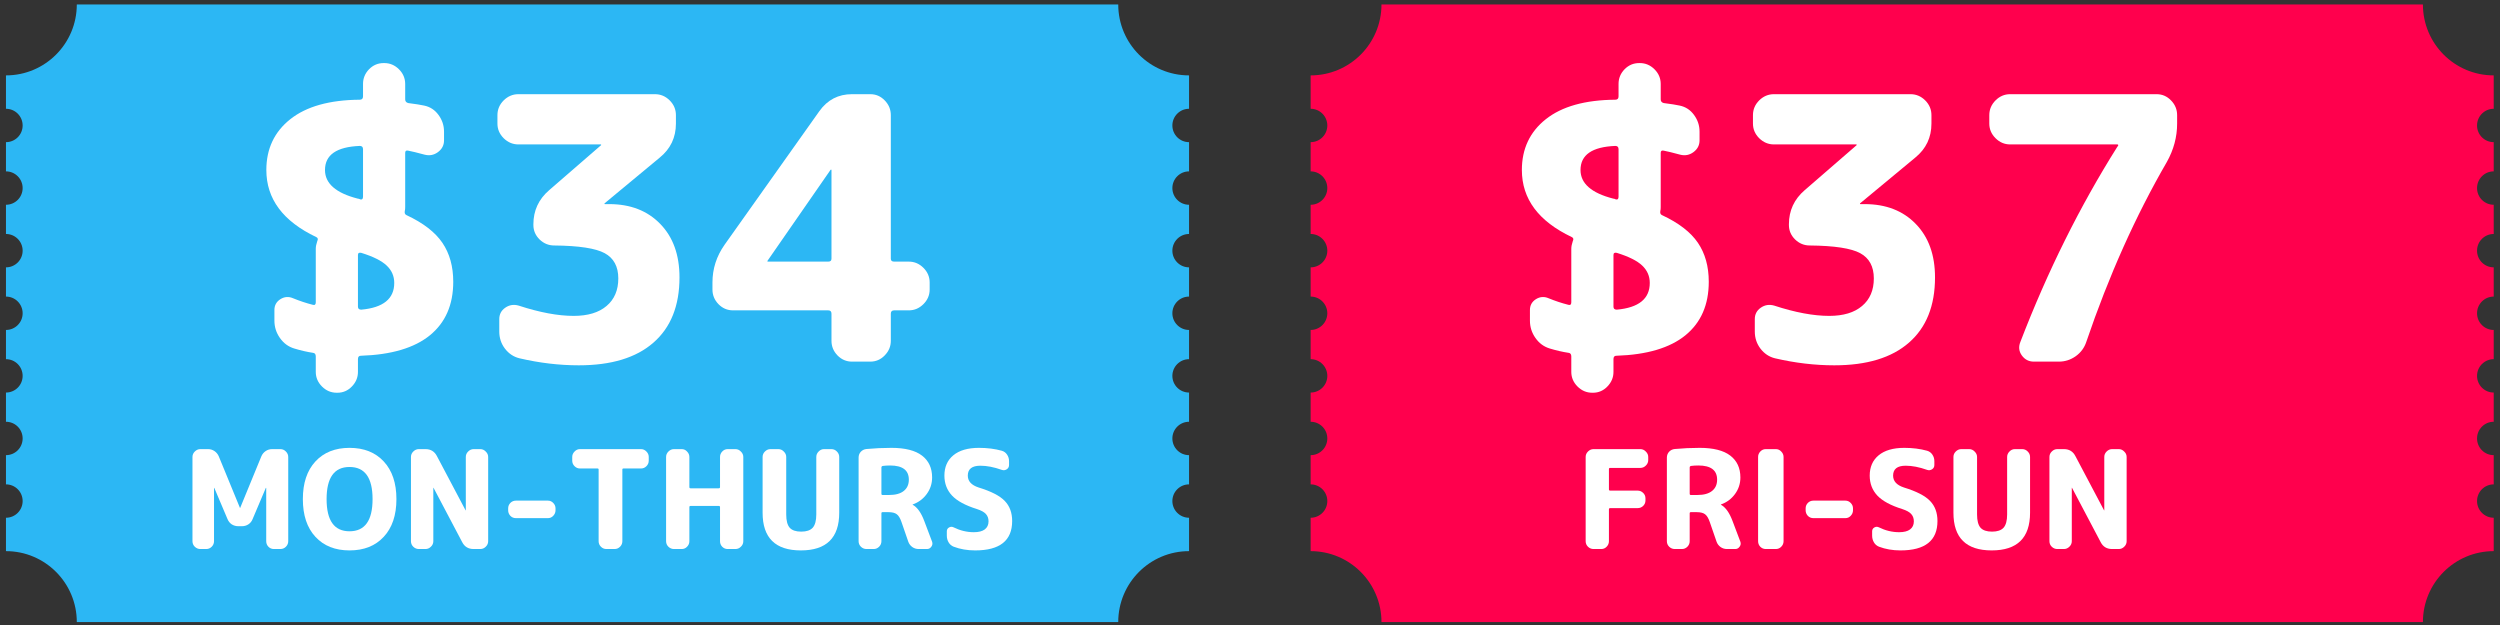
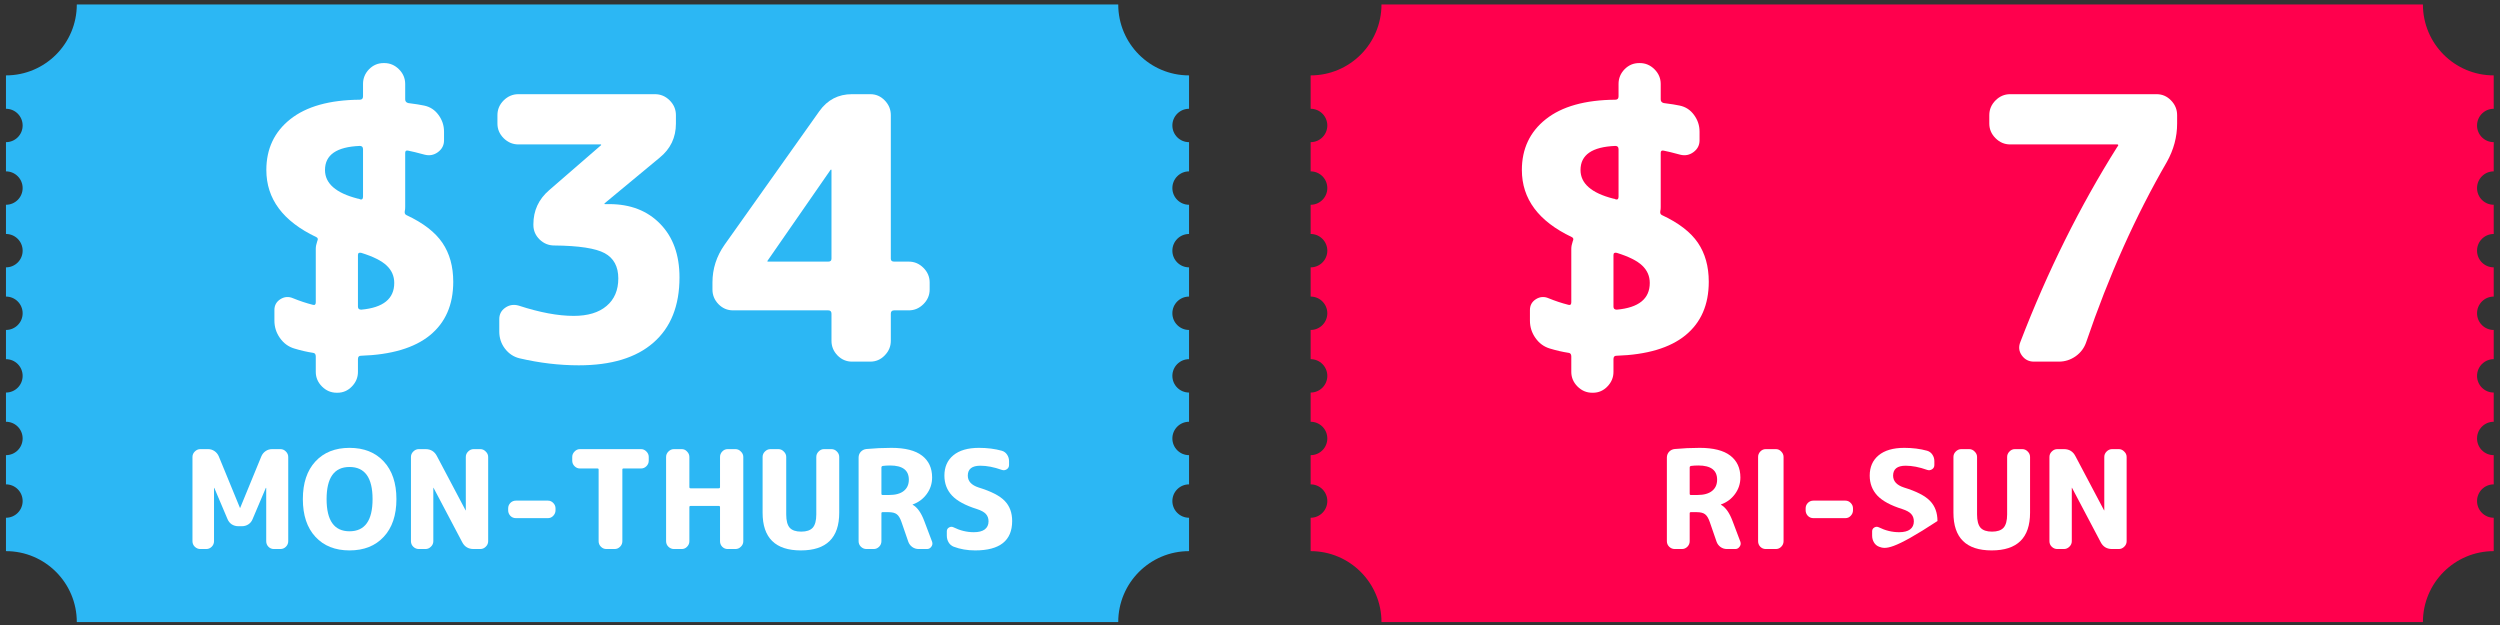
<svg xmlns="http://www.w3.org/2000/svg" width="452" zoomAndPan="magnify" viewBox="0 0 339 84.75" height="113" preserveAspectRatio="xMidYMid meet" version="1.0">
  <rect x="0" y="0" width="339" height="84.75" fill="#333333" stroke="none" />
  <defs>
    <g />
    <clipPath id="79578082a0">
      <path d="M 0.645 0.602 L 161.422 0.602 L 161.422 84.355 L 0.645 84.355 Z M 0.645 0.602 " clip-rule="nonzero" />
    </clipPath>
    <clipPath id="b0f2e22221">
      <path d="M 177.559 0.602 L 338.332 0.602 L 338.332 84.355 L 177.559 84.355 Z M 177.559 0.602 " clip-rule="nonzero" />
    </clipPath>
  </defs>
  <g clip-path="url(#79578082a0)">
    <path fill="#2cb7f4" d="M 158.973 67.941 C 158.973 66.691 159.988 65.68 161.234 65.68 L 161.234 61.719 C 159.988 61.719 158.973 60.707 158.973 59.453 C 158.973 58.203 159.988 57.191 161.234 57.191 L 161.234 53.23 C 159.988 53.23 158.973 52.219 158.973 50.969 C 158.973 49.719 159.988 48.703 161.234 48.703 L 161.234 44.742 C 159.988 44.742 158.973 43.73 158.973 42.48 C 158.973 41.23 159.988 40.215 161.234 40.215 L 161.234 36.254 C 159.988 36.254 158.973 35.242 158.973 33.992 C 158.973 32.742 159.988 31.727 161.234 31.727 L 161.234 27.766 C 159.988 27.766 158.973 26.754 158.973 25.504 C 158.973 24.254 159.988 23.238 161.234 23.238 L 161.234 19.277 C 159.988 19.277 158.973 18.266 158.973 17.016 C 158.973 15.766 159.988 14.75 161.234 14.75 L 161.234 10.223 C 155.93 10.223 151.633 5.918 151.633 0.605 L 10.414 0.605 C 10.414 5.918 6.113 10.223 0.809 10.223 L 0.809 14.75 C 2.059 14.75 3.07 15.766 3.07 17.016 C 3.07 18.266 2.059 19.277 0.809 19.277 L 0.809 23.238 C 2.059 23.238 3.07 24.254 3.07 25.504 C 3.07 26.754 2.059 27.766 0.809 27.766 L 0.809 31.727 C 2.059 31.727 3.07 32.742 3.07 33.992 C 3.07 35.242 2.059 36.254 0.809 36.254 L 0.809 40.215 C 2.059 40.215 3.07 41.23 3.07 42.48 C 3.07 43.73 2.059 44.742 0.809 44.742 L 0.809 48.703 C 2.059 48.703 3.07 49.719 3.07 50.969 C 3.07 52.219 2.059 53.23 0.809 53.23 L 0.809 57.191 C 2.059 57.191 3.07 58.203 3.07 59.453 C 3.07 60.707 2.059 61.719 0.809 61.719 L 0.809 65.68 C 2.059 65.68 3.07 66.691 3.07 67.941 C 3.07 69.191 2.059 70.207 0.809 70.207 L 0.809 74.734 C 6.113 74.734 10.414 79.043 10.414 84.352 L 151.633 84.352 C 151.633 79.043 155.93 74.734 161.234 74.734 L 161.234 70.207 C 159.988 70.207 158.973 69.191 158.973 67.941 " fill-opacity="1" fill-rule="nonzero" />
  </g>
  <g fill="#ffffff" fill-opacity="1">
    <g transform="translate(33.835, 49.037)">
      <g>
        <path d="M 14.953 -29.25 C 11.805 -29.125 10.234 -28.035 10.234 -25.984 C 10.234 -24.16 11.707 -22.867 14.656 -22.109 C 14.688 -22.109 14.742 -22.098 14.828 -22.078 C 14.91 -22.055 14.969 -22.031 15 -22 C 15.258 -21.938 15.391 -22.055 15.391 -22.359 L 15.391 -28.812 C 15.391 -29.102 15.242 -29.25 14.953 -29.25 Z M 15.156 -7.047 C 18.133 -7.316 19.625 -8.523 19.625 -10.672 C 19.625 -11.598 19.281 -12.383 18.594 -13.031 C 17.914 -13.676 16.77 -14.25 15.156 -14.75 C 14.852 -14.82 14.703 -14.723 14.703 -14.453 L 14.703 -7.453 C 14.703 -7.18 14.852 -7.047 15.156 -7.047 Z M 9.047 -16.891 C 4.535 -19.035 2.281 -22.066 2.281 -25.984 C 2.281 -28.859 3.363 -31.156 5.531 -32.875 C 7.707 -34.602 10.848 -35.484 14.953 -35.516 C 15.242 -35.516 15.391 -35.664 15.391 -35.969 L 15.391 -37.656 C 15.391 -38.414 15.66 -39.078 16.203 -39.641 C 16.754 -40.203 17.414 -40.484 18.188 -40.484 L 18.281 -40.484 C 19.039 -40.484 19.703 -40.203 20.266 -39.641 C 20.828 -39.078 21.109 -38.414 21.109 -37.656 L 21.109 -35.562 C 21.109 -35.301 21.242 -35.133 21.516 -35.062 C 22.504 -34.938 23.227 -34.82 23.688 -34.719 C 24.488 -34.551 25.133 -34.129 25.625 -33.453 C 26.125 -32.773 26.375 -32.02 26.375 -31.188 L 26.375 -30 C 26.375 -29.344 26.098 -28.812 25.547 -28.406 C 25.004 -28.008 24.406 -27.895 23.75 -28.062 C 22.75 -28.332 22.004 -28.516 21.516 -28.609 C 21.242 -28.672 21.109 -28.57 21.109 -28.312 L 21.109 -20.969 C 21.109 -20.727 21.094 -20.562 21.062 -20.469 C 21 -20.164 21.066 -19.969 21.266 -19.875 C 23.547 -18.812 25.176 -17.555 26.156 -16.109 C 27.133 -14.672 27.625 -12.91 27.625 -10.828 C 27.625 -7.711 26.57 -5.297 24.469 -3.578 C 22.363 -1.859 19.238 -0.93 15.094 -0.797 C 14.832 -0.797 14.703 -0.645 14.703 -0.344 L 14.703 1.391 C 14.703 2.148 14.426 2.812 13.875 3.375 C 13.332 3.938 12.68 4.219 11.922 4.219 L 11.828 4.219 C 11.055 4.219 10.391 3.938 9.828 3.375 C 9.266 2.812 8.984 2.148 8.984 1.391 L 8.984 -0.703 C 8.984 -0.992 8.867 -1.156 8.641 -1.188 C 7.773 -1.32 6.914 -1.52 6.062 -1.781 C 5.27 -2.02 4.625 -2.492 4.125 -3.203 C 3.625 -3.91 3.375 -4.695 3.375 -5.562 L 3.375 -7 C 3.375 -7.633 3.645 -8.125 4.188 -8.469 C 4.738 -8.812 5.312 -8.852 5.906 -8.594 C 6.801 -8.227 7.695 -7.93 8.594 -7.703 C 8.852 -7.629 8.984 -7.742 8.984 -8.047 L 8.984 -15.297 C 8.984 -15.598 9.051 -15.945 9.188 -16.344 C 9.32 -16.602 9.273 -16.785 9.047 -16.891 Z M 9.047 -16.891 " />
      </g>
    </g>
  </g>
  <g fill="#ffffff" fill-opacity="1">
    <g transform="translate(63.733, 49.037)">
      <g>
        <path d="M 6.562 -29.453 C 5.801 -29.453 5.133 -29.734 4.562 -30.297 C 4 -30.859 3.719 -31.52 3.719 -32.281 L 3.719 -33.422 C 3.719 -34.191 4 -34.859 4.562 -35.422 C 5.133 -35.984 5.801 -36.266 6.562 -36.266 L 25.078 -36.266 C 25.848 -36.266 26.516 -35.984 27.078 -35.422 C 27.641 -34.859 27.922 -34.191 27.922 -33.422 L 27.922 -32.281 C 27.922 -30.395 27.191 -28.859 25.734 -27.672 L 18.234 -21.453 L 18.234 -21.406 C 18.234 -21.375 18.25 -21.359 18.281 -21.359 L 18.875 -21.359 C 21.758 -21.359 24.066 -20.461 25.797 -18.672 C 27.535 -16.891 28.406 -14.473 28.406 -11.422 C 28.406 -7.578 27.227 -4.629 24.875 -2.578 C 22.531 -0.523 19.156 0.5 14.75 0.5 C 12.102 0.5 9.422 0.18 6.703 -0.453 C 5.91 -0.648 5.254 -1.086 4.734 -1.766 C 4.223 -2.441 3.969 -3.211 3.969 -4.078 L 3.969 -5.766 C 3.969 -6.422 4.238 -6.938 4.781 -7.312 C 5.332 -7.695 5.941 -7.789 6.609 -7.594 C 9.453 -6.664 11.938 -6.203 14.062 -6.203 C 15.977 -6.203 17.461 -6.648 18.516 -7.547 C 19.578 -8.441 20.109 -9.688 20.109 -11.281 C 20.109 -12.895 19.492 -14.035 18.266 -14.703 C 17.047 -15.367 14.766 -15.719 11.422 -15.75 C 10.66 -15.75 10 -16.02 9.438 -16.562 C 8.875 -17.113 8.594 -17.77 8.594 -18.531 L 8.594 -18.625 C 8.594 -20.477 9.305 -22.02 10.734 -23.25 L 17.781 -29.359 L 17.781 -29.406 C 17.781 -29.438 17.766 -29.453 17.734 -29.453 Z M 6.562 -29.453 " />
      </g>
    </g>
  </g>
  <g fill="#ffffff" fill-opacity="1">
    <g transform="translate(96.015, 49.037)">
      <g>
        <path d="M 8.047 -13.656 L 8.047 -13.609 C 8.047 -13.578 8.062 -13.562 8.094 -13.562 L 16.297 -13.562 C 16.586 -13.562 16.734 -13.691 16.734 -13.953 L 16.734 -25.984 C 16.734 -26.016 16.719 -26.031 16.688 -26.031 C 16.625 -26.031 16.594 -26.016 16.594 -25.984 Z M 3.375 -6.953 C 2.613 -6.953 1.957 -7.234 1.406 -7.797 C 0.863 -8.359 0.594 -9.02 0.594 -9.781 L 0.594 -10.734 C 0.594 -12.586 1.141 -14.289 2.234 -15.844 L 15.094 -33.969 C 16.188 -35.5 17.66 -36.266 19.516 -36.266 L 22 -36.266 C 22.758 -36.266 23.41 -35.984 23.953 -35.422 C 24.504 -34.859 24.781 -34.191 24.781 -33.422 L 24.781 -13.953 C 24.781 -13.691 24.93 -13.562 25.234 -13.562 L 27.219 -13.562 C 27.977 -13.562 28.641 -13.281 29.203 -12.719 C 29.766 -12.156 30.047 -11.492 30.047 -10.734 L 30.047 -9.781 C 30.047 -9.02 29.766 -8.359 29.203 -7.797 C 28.641 -7.234 27.977 -6.953 27.219 -6.953 L 25.234 -6.953 C 24.93 -6.953 24.781 -6.801 24.781 -6.5 L 24.781 -2.828 C 24.781 -2.066 24.504 -1.406 23.953 -0.844 C 23.41 -0.281 22.758 0 22 0 L 19.516 0 C 18.754 0 18.098 -0.281 17.547 -0.844 C 17.004 -1.406 16.734 -2.066 16.734 -2.828 L 16.734 -6.5 C 16.734 -6.801 16.586 -6.953 16.297 -6.953 Z M 3.375 -6.953 " />
      </g>
    </g>
  </g>
  <g clip-path="url(#b0f2e22221)">
    <path fill="#ff004d" d="M 335.887 67.941 C 335.887 66.691 336.898 65.68 338.148 65.68 L 338.148 61.719 C 336.898 61.719 335.887 60.707 335.887 59.453 C 335.887 58.203 336.898 57.191 338.148 57.191 L 338.148 53.23 C 336.898 53.23 335.887 52.219 335.887 50.969 C 335.887 49.719 336.898 48.703 338.148 48.703 L 338.148 44.742 C 336.898 44.742 335.887 43.73 335.887 42.48 C 335.887 41.23 336.898 40.215 338.148 40.215 L 338.148 36.254 C 336.898 36.254 335.887 35.242 335.887 33.992 C 335.887 32.742 336.898 31.727 338.148 31.727 L 338.148 27.766 C 336.898 27.766 335.887 26.754 335.887 25.504 C 335.887 24.254 336.898 23.238 338.148 23.238 L 338.148 19.277 C 336.898 19.277 335.887 18.266 335.887 17.016 C 335.887 15.766 336.898 14.75 338.148 14.75 L 338.148 10.223 C 332.844 10.223 328.547 5.918 328.547 0.605 L 187.328 0.605 C 187.328 5.918 183.027 10.223 177.723 10.223 L 177.723 14.75 C 178.973 14.75 179.984 15.766 179.984 17.016 C 179.984 18.266 178.973 19.277 177.723 19.277 L 177.723 23.238 C 178.973 23.238 179.984 24.254 179.984 25.504 C 179.984 26.754 178.973 27.766 177.723 27.766 L 177.723 31.727 C 178.973 31.727 179.984 32.742 179.984 33.992 C 179.984 35.242 178.973 36.254 177.723 36.254 L 177.723 40.215 C 178.973 40.215 179.984 41.23 179.984 42.48 C 179.984 43.73 178.973 44.742 177.723 44.742 L 177.723 48.703 C 178.973 48.703 179.984 49.719 179.984 50.969 C 179.984 52.219 178.973 53.23 177.723 53.23 L 177.723 57.191 C 178.973 57.191 179.984 58.203 179.984 59.453 C 179.984 60.707 178.973 61.719 177.723 61.719 L 177.723 65.68 C 178.973 65.68 179.984 66.691 179.984 67.941 C 179.984 69.191 178.973 70.207 177.723 70.207 L 177.723 74.734 C 183.027 74.734 187.328 79.043 187.328 84.352 L 328.547 84.352 C 328.547 79.043 332.844 74.734 338.148 74.734 L 338.148 70.207 C 336.898 70.207 335.887 69.191 335.887 67.941 " fill-opacity="1" fill-rule="nonzero" />
  </g>
  <g fill="#ffffff" fill-opacity="1">
    <g transform="translate(204.084, 49.037)">
      <g>
        <path d="M 14.953 -29.25 C 11.805 -29.125 10.234 -28.035 10.234 -25.984 C 10.234 -24.16 11.707 -22.867 14.656 -22.109 C 14.688 -22.109 14.742 -22.098 14.828 -22.078 C 14.91 -22.055 14.969 -22.031 15 -22 C 15.258 -21.938 15.391 -22.055 15.391 -22.359 L 15.391 -28.812 C 15.391 -29.102 15.242 -29.25 14.953 -29.25 Z M 15.156 -7.047 C 18.133 -7.316 19.625 -8.523 19.625 -10.672 C 19.625 -11.598 19.281 -12.383 18.594 -13.031 C 17.914 -13.676 16.77 -14.25 15.156 -14.75 C 14.852 -14.82 14.703 -14.723 14.703 -14.453 L 14.703 -7.453 C 14.703 -7.18 14.852 -7.047 15.156 -7.047 Z M 9.047 -16.891 C 4.535 -19.035 2.281 -22.066 2.281 -25.984 C 2.281 -28.859 3.363 -31.156 5.531 -32.875 C 7.707 -34.602 10.848 -35.484 14.953 -35.516 C 15.242 -35.516 15.391 -35.664 15.391 -35.969 L 15.391 -37.656 C 15.391 -38.414 15.66 -39.078 16.203 -39.641 C 16.754 -40.203 17.414 -40.484 18.188 -40.484 L 18.281 -40.484 C 19.039 -40.484 19.703 -40.203 20.266 -39.641 C 20.828 -39.078 21.109 -38.414 21.109 -37.656 L 21.109 -35.562 C 21.109 -35.301 21.242 -35.133 21.516 -35.062 C 22.504 -34.938 23.227 -34.82 23.688 -34.719 C 24.488 -34.551 25.133 -34.129 25.625 -33.453 C 26.125 -32.773 26.375 -32.02 26.375 -31.188 L 26.375 -30 C 26.375 -29.344 26.098 -28.812 25.547 -28.406 C 25.004 -28.008 24.406 -27.895 23.75 -28.062 C 22.75 -28.332 22.004 -28.516 21.516 -28.609 C 21.242 -28.672 21.109 -28.57 21.109 -28.312 L 21.109 -20.969 C 21.109 -20.727 21.094 -20.562 21.062 -20.469 C 21 -20.164 21.066 -19.969 21.266 -19.875 C 23.547 -18.812 25.176 -17.555 26.156 -16.109 C 27.133 -14.672 27.625 -12.91 27.625 -10.828 C 27.625 -7.711 26.57 -5.297 24.469 -3.578 C 22.363 -1.859 19.238 -0.93 15.094 -0.797 C 14.832 -0.797 14.703 -0.645 14.703 -0.344 L 14.703 1.391 C 14.703 2.148 14.426 2.812 13.875 3.375 C 13.332 3.938 12.68 4.219 11.922 4.219 L 11.828 4.219 C 11.055 4.219 10.391 3.938 9.828 3.375 C 9.266 2.812 8.984 2.148 8.984 1.391 L 8.984 -0.703 C 8.984 -0.992 8.867 -1.156 8.641 -1.188 C 7.773 -1.32 6.914 -1.52 6.062 -1.781 C 5.27 -2.02 4.625 -2.492 4.125 -3.203 C 3.625 -3.91 3.375 -4.695 3.375 -5.562 L 3.375 -7 C 3.375 -7.633 3.645 -8.125 4.188 -8.469 C 4.738 -8.812 5.312 -8.852 5.906 -8.594 C 6.801 -8.227 7.695 -7.93 8.594 -7.703 C 8.852 -7.629 8.984 -7.742 8.984 -8.047 L 8.984 -15.297 C 8.984 -15.598 9.051 -15.945 9.188 -16.344 C 9.32 -16.602 9.273 -16.785 9.047 -16.891 Z M 9.047 -16.891 " />
      </g>
    </g>
  </g>
  <g fill="#ffffff" fill-opacity="1">
    <g transform="translate(233.982, 49.037)">
      <g>
-         <path d="M 6.562 -29.453 C 5.801 -29.453 5.133 -29.734 4.562 -30.297 C 4 -30.859 3.719 -31.52 3.719 -32.281 L 3.719 -33.422 C 3.719 -34.191 4 -34.859 4.562 -35.422 C 5.133 -35.984 5.801 -36.266 6.562 -36.266 L 25.078 -36.266 C 25.848 -36.266 26.516 -35.984 27.078 -35.422 C 27.641 -34.859 27.922 -34.191 27.922 -33.422 L 27.922 -32.281 C 27.922 -30.395 27.191 -28.859 25.734 -27.672 L 18.234 -21.453 L 18.234 -21.406 C 18.234 -21.375 18.25 -21.359 18.281 -21.359 L 18.875 -21.359 C 21.758 -21.359 24.066 -20.461 25.797 -18.672 C 27.535 -16.891 28.406 -14.473 28.406 -11.422 C 28.406 -7.578 27.227 -4.629 24.875 -2.578 C 22.531 -0.523 19.156 0.5 14.75 0.5 C 12.102 0.5 9.422 0.18 6.703 -0.453 C 5.91 -0.648 5.254 -1.086 4.734 -1.766 C 4.223 -2.441 3.969 -3.211 3.969 -4.078 L 3.969 -5.766 C 3.969 -6.422 4.238 -6.938 4.781 -7.312 C 5.332 -7.695 5.941 -7.789 6.609 -7.594 C 9.453 -6.664 11.938 -6.203 14.062 -6.203 C 15.977 -6.203 17.461 -6.648 18.516 -7.547 C 19.578 -8.441 20.109 -9.688 20.109 -11.281 C 20.109 -12.895 19.492 -14.035 18.266 -14.703 C 17.047 -15.367 14.766 -15.719 11.422 -15.75 C 10.66 -15.75 10 -16.02 9.438 -16.562 C 8.875 -17.113 8.594 -17.77 8.594 -18.531 L 8.594 -18.625 C 8.594 -20.477 9.305 -22.02 10.734 -23.25 L 17.781 -29.359 L 17.781 -29.406 C 17.781 -29.438 17.766 -29.453 17.734 -29.453 Z M 6.562 -29.453 " />
-       </g>
+         </g>
    </g>
  </g>
  <g fill="#ffffff" fill-opacity="1">
    <g transform="translate(266.265, 49.037)">
      <g>
        <path d="M 6.312 -29.453 C 5.551 -29.453 4.891 -29.734 4.328 -30.297 C 3.766 -30.859 3.484 -31.52 3.484 -32.281 L 3.484 -33.422 C 3.484 -34.191 3.766 -34.859 4.328 -35.422 C 4.891 -35.984 5.551 -36.266 6.312 -36.266 L 26.172 -36.266 C 26.93 -36.266 27.582 -35.984 28.125 -35.422 C 28.676 -34.859 28.953 -34.191 28.953 -33.422 L 28.953 -32.281 C 28.953 -30.469 28.488 -28.734 27.562 -27.078 C 23.32 -19.754 19.68 -11.625 16.641 -2.688 C 16.379 -1.883 15.898 -1.234 15.203 -0.734 C 14.504 -0.242 13.742 0 12.922 0 L 9.531 0 C 8.844 0 8.297 -0.281 7.891 -0.844 C 7.492 -1.406 7.43 -2.02 7.703 -2.688 C 11.379 -12.25 15.766 -21.07 20.859 -29.156 C 20.93 -29.219 20.969 -29.281 20.969 -29.344 C 20.969 -29.414 20.93 -29.453 20.859 -29.453 Z M 6.312 -29.453 " />
      </g>
    </g>
  </g>
  <g fill="#ffffff" fill-opacity="1">
    <g transform="translate(213.609, 74.448)">
      <g>
-         <path d="M 2.469 0 C 2.188 0 1.938 -0.102 1.719 -0.312 C 1.508 -0.52 1.406 -0.77 1.406 -1.062 L 1.406 -12.484 C 1.406 -12.766 1.508 -13.008 1.719 -13.219 C 1.938 -13.438 2.188 -13.547 2.469 -13.547 L 8.828 -13.547 C 9.109 -13.547 9.352 -13.438 9.562 -13.219 C 9.781 -13.008 9.891 -12.766 9.891 -12.484 L 9.891 -12.062 C 9.891 -11.77 9.781 -11.52 9.562 -11.312 C 9.352 -11.102 9.109 -11 8.828 -11 L 4.734 -11 C 4.617 -11 4.562 -10.945 4.562 -10.844 L 4.562 -8.094 C 4.562 -7.977 4.617 -7.922 4.734 -7.922 L 8.453 -7.922 C 8.742 -7.922 8.992 -7.816 9.203 -7.609 C 9.41 -7.41 9.516 -7.164 9.516 -6.875 L 9.516 -6.578 C 9.516 -6.297 9.41 -6.051 9.203 -5.844 C 8.992 -5.645 8.742 -5.547 8.453 -5.547 L 4.734 -5.547 C 4.617 -5.547 4.562 -5.488 4.562 -5.375 L 4.562 -1.062 C 4.562 -0.77 4.457 -0.52 4.25 -0.312 C 4.051 -0.102 3.812 0 3.531 0 Z M 2.469 0 " />
-       </g>
+         </g>
    </g>
  </g>
  <g fill="#ffffff" fill-opacity="1">
    <g transform="translate(224.622, 74.448)">
      <g>
        <path d="M 4.5 -11.047 L 4.5 -7.5 C 4.5 -7.383 4.551 -7.328 4.656 -7.328 L 5.547 -7.328 C 6.41 -7.328 7.07 -7.508 7.531 -7.875 C 7.988 -8.238 8.219 -8.75 8.219 -9.406 C 8.219 -10.688 7.367 -11.328 5.672 -11.328 C 5.285 -11.328 4.953 -11.305 4.672 -11.266 C 4.555 -11.234 4.5 -11.16 4.5 -11.047 Z M 2.469 0 C 2.188 0 1.938 -0.102 1.719 -0.312 C 1.508 -0.52 1.406 -0.77 1.406 -1.062 L 1.406 -12.391 C 1.406 -12.703 1.504 -12.969 1.703 -13.188 C 1.91 -13.406 2.164 -13.531 2.469 -13.562 C 3.57 -13.664 4.703 -13.719 5.859 -13.719 C 7.711 -13.719 9.094 -13.367 10 -12.672 C 10.914 -11.973 11.375 -10.984 11.375 -9.703 C 11.375 -8.867 11.129 -8.117 10.641 -7.453 C 10.16 -6.797 9.531 -6.328 8.75 -6.047 C 8.738 -6.047 8.734 -6.039 8.734 -6.031 C 8.734 -6 8.742 -5.984 8.766 -5.984 C 9.379 -5.641 9.895 -4.91 10.312 -3.797 L 11.375 -0.984 C 11.457 -0.742 11.422 -0.52 11.266 -0.312 C 11.117 -0.102 10.926 0 10.688 0 L 9.547 0 C 9.223 0 8.93 -0.094 8.672 -0.281 C 8.422 -0.469 8.242 -0.707 8.141 -1 L 7.219 -3.672 C 7.039 -4.191 6.828 -4.539 6.578 -4.719 C 6.336 -4.906 5.957 -5 5.438 -5 L 4.656 -5 C 4.551 -5 4.5 -4.945 4.5 -4.844 L 4.5 -1.062 C 4.5 -0.77 4.395 -0.52 4.188 -0.312 C 3.977 -0.102 3.734 0 3.453 0 Z M 2.469 0 " />
      </g>
    </g>
  </g>
  <g fill="#ffffff" fill-opacity="1">
    <g transform="translate(236.71, 74.448)">
      <g>
        <path d="M 2.719 0 C 2.438 0 2.191 -0.102 1.984 -0.312 C 1.785 -0.52 1.688 -0.77 1.688 -1.062 L 1.688 -12.484 C 1.688 -12.766 1.785 -13.008 1.984 -13.219 C 2.191 -13.438 2.438 -13.547 2.719 -13.547 L 4.094 -13.547 C 4.383 -13.547 4.629 -13.438 4.828 -13.219 C 5.035 -13.008 5.141 -12.766 5.141 -12.484 L 5.141 -1.062 C 5.141 -0.77 5.035 -0.52 4.828 -0.312 C 4.629 -0.102 4.383 0 4.094 0 Z M 2.719 0 " />
      </g>
    </g>
  </g>
  <g fill="#ffffff" fill-opacity="1">
    <g transform="translate(243.533, 74.448)">
      <g>
        <path d="M 2.359 -4.188 C 2.066 -4.188 1.816 -4.289 1.609 -4.5 C 1.41 -4.719 1.312 -4.969 1.312 -5.25 L 1.312 -5.516 C 1.312 -5.797 1.41 -6.039 1.609 -6.25 C 1.816 -6.457 2.066 -6.562 2.359 -6.562 L 6.703 -6.562 C 6.984 -6.562 7.223 -6.457 7.422 -6.25 C 7.629 -6.039 7.734 -5.797 7.734 -5.516 L 7.734 -5.25 C 7.734 -4.969 7.629 -4.719 7.422 -4.5 C 7.223 -4.289 6.984 -4.188 6.703 -4.188 Z M 2.359 -4.188 " />
      </g>
    </g>
  </g>
  <g fill="#ffffff" fill-opacity="1">
    <g transform="translate(252.58, 74.448)">
      <g>
-         <path d="M 5.359 -5.422 C 3.797 -5.91 2.672 -6.52 1.984 -7.25 C 1.297 -7.988 0.953 -8.891 0.953 -9.953 C 0.953 -11.117 1.352 -12.035 2.156 -12.703 C 2.969 -13.379 4.129 -13.719 5.641 -13.719 C 6.773 -13.719 7.805 -13.586 8.734 -13.328 C 9.035 -13.242 9.273 -13.066 9.453 -12.797 C 9.629 -12.535 9.719 -12.242 9.719 -11.922 L 9.719 -11.391 C 9.719 -11.141 9.613 -10.945 9.406 -10.812 C 9.195 -10.676 8.973 -10.648 8.734 -10.734 C 7.68 -11.109 6.711 -11.297 5.828 -11.297 C 4.691 -11.297 4.125 -10.848 4.125 -9.953 C 4.125 -9.203 4.613 -8.664 5.594 -8.344 C 7.301 -7.82 8.484 -7.211 9.141 -6.516 C 9.805 -5.828 10.141 -4.922 10.141 -3.797 C 10.141 -1.141 8.469 0.188 5.125 0.188 C 4.062 0.188 3.094 0.02 2.219 -0.312 C 1.926 -0.426 1.695 -0.617 1.531 -0.891 C 1.363 -1.172 1.281 -1.477 1.281 -1.812 L 1.281 -2.406 C 1.281 -2.633 1.379 -2.805 1.578 -2.922 C 1.773 -3.035 1.973 -3.047 2.172 -2.953 C 3.078 -2.504 4 -2.281 4.938 -2.281 C 5.594 -2.281 6.086 -2.406 6.422 -2.656 C 6.766 -2.914 6.938 -3.281 6.938 -3.75 C 6.938 -4.156 6.816 -4.488 6.578 -4.75 C 6.348 -5.008 5.941 -5.234 5.359 -5.422 Z M 5.359 -5.422 " />
+         <path d="M 5.359 -5.422 C 3.797 -5.91 2.672 -6.52 1.984 -7.25 C 1.297 -7.988 0.953 -8.891 0.953 -9.953 C 0.953 -11.117 1.352 -12.035 2.156 -12.703 C 2.969 -13.379 4.129 -13.719 5.641 -13.719 C 6.773 -13.719 7.805 -13.586 8.734 -13.328 C 9.035 -13.242 9.273 -13.066 9.453 -12.797 C 9.629 -12.535 9.719 -12.242 9.719 -11.922 L 9.719 -11.391 C 9.719 -11.141 9.613 -10.945 9.406 -10.812 C 9.195 -10.676 8.973 -10.648 8.734 -10.734 C 7.68 -11.109 6.711 -11.297 5.828 -11.297 C 4.691 -11.297 4.125 -10.848 4.125 -9.953 C 4.125 -9.203 4.613 -8.664 5.594 -8.344 C 7.301 -7.82 8.484 -7.211 9.141 -6.516 C 9.805 -5.828 10.141 -4.922 10.141 -3.797 C 4.062 0.188 3.094 0.02 2.219 -0.312 C 1.926 -0.426 1.695 -0.617 1.531 -0.891 C 1.363 -1.172 1.281 -1.477 1.281 -1.812 L 1.281 -2.406 C 1.281 -2.633 1.379 -2.805 1.578 -2.922 C 1.773 -3.035 1.973 -3.047 2.172 -2.953 C 3.078 -2.504 4 -2.281 4.938 -2.281 C 5.594 -2.281 6.086 -2.406 6.422 -2.656 C 6.766 -2.914 6.938 -3.281 6.938 -3.75 C 6.938 -4.156 6.816 -4.488 6.578 -4.75 C 6.348 -5.008 5.941 -5.234 5.359 -5.422 Z M 5.359 -5.422 " />
      </g>
    </g>
  </g>
  <g fill="#ffffff" fill-opacity="1">
    <g transform="translate(263.667, 74.448)">
      <g>
        <path d="M 11.609 -4.922 C 11.609 -1.516 9.875 0.188 6.406 0.188 C 2.945 0.188 1.219 -1.516 1.219 -4.922 L 1.219 -12.484 C 1.219 -12.766 1.32 -13.008 1.531 -13.219 C 1.75 -13.438 2 -13.547 2.281 -13.547 L 3.359 -13.547 C 3.641 -13.547 3.883 -13.438 4.094 -13.219 C 4.312 -13.008 4.422 -12.766 4.422 -12.484 L 4.422 -4.688 C 4.422 -3.852 4.578 -3.254 4.891 -2.891 C 5.211 -2.535 5.734 -2.359 6.453 -2.359 C 7.172 -2.359 7.691 -2.535 8.016 -2.891 C 8.336 -3.254 8.5 -3.852 8.5 -4.688 L 8.5 -12.484 C 8.5 -12.766 8.602 -13.008 8.812 -13.219 C 9.02 -13.438 9.266 -13.547 9.547 -13.547 L 10.547 -13.547 C 10.836 -13.547 11.086 -13.438 11.297 -13.219 C 11.504 -13.008 11.609 -12.766 11.609 -12.484 Z M 11.609 -4.922 " />
      </g>
    </g>
  </g>
  <g fill="#ffffff" fill-opacity="1">
    <g transform="translate(276.497, 74.448)">
      <g>
        <path d="M 2.469 0 C 2.188 0 1.938 -0.102 1.719 -0.312 C 1.508 -0.52 1.406 -0.77 1.406 -1.062 L 1.406 -12.484 C 1.406 -12.766 1.508 -13.008 1.719 -13.219 C 1.938 -13.438 2.188 -13.547 2.469 -13.547 L 3.375 -13.547 C 4.082 -13.547 4.598 -13.234 4.922 -12.609 L 8.812 -5.25 C 8.812 -5.238 8.816 -5.234 8.828 -5.234 C 8.836 -5.234 8.844 -5.238 8.844 -5.25 L 8.844 -12.484 C 8.844 -12.766 8.945 -13.008 9.156 -13.219 C 9.375 -13.438 9.625 -13.547 9.906 -13.547 L 10.812 -13.547 C 11.094 -13.547 11.336 -13.438 11.547 -13.219 C 11.766 -13.008 11.875 -12.766 11.875 -12.484 L 11.875 -1.062 C 11.875 -0.77 11.766 -0.52 11.547 -0.312 C 11.336 -0.102 11.094 0 10.812 0 L 9.906 0 C 9.195 0 8.68 -0.305 8.359 -0.922 L 4.469 -8.297 C 4.469 -8.305 4.461 -8.312 4.453 -8.312 C 4.441 -8.312 4.438 -8.305 4.438 -8.297 L 4.438 -1.062 C 4.438 -0.77 4.328 -0.52 4.109 -0.312 C 3.898 -0.102 3.656 0 3.375 0 Z M 2.469 0 " />
      </g>
    </g>
  </g>
  <g fill="#ffffff" fill-opacity="1">
    <g transform="translate(24.693, 74.448)">
      <g>
        <path d="M 2.469 0 C 2.188 0 1.938 -0.102 1.719 -0.312 C 1.508 -0.52 1.406 -0.77 1.406 -1.062 L 1.406 -12.484 C 1.406 -12.766 1.508 -13.008 1.719 -13.219 C 1.938 -13.438 2.188 -13.547 2.469 -13.547 L 3.531 -13.547 C 3.844 -13.547 4.129 -13.457 4.391 -13.281 C 4.648 -13.102 4.844 -12.867 4.969 -12.578 L 7.844 -5.578 C 7.844 -5.566 7.848 -5.562 7.859 -5.562 C 7.867 -5.562 7.875 -5.566 7.875 -5.578 L 10.75 -12.578 C 10.875 -12.867 11.066 -13.102 11.328 -13.281 C 11.586 -13.457 11.879 -13.547 12.203 -13.547 L 13.328 -13.547 C 13.617 -13.547 13.867 -13.438 14.078 -13.219 C 14.285 -13.008 14.391 -12.766 14.391 -12.484 L 14.391 -1.062 C 14.391 -0.77 14.285 -0.52 14.078 -0.312 C 13.867 -0.102 13.617 0 13.328 0 L 12.438 0 C 12.156 0 11.91 -0.102 11.703 -0.312 C 11.504 -0.52 11.406 -0.77 11.406 -1.062 L 11.406 -8.266 C 11.406 -8.285 11.398 -8.297 11.391 -8.297 C 11.359 -8.297 11.344 -8.285 11.344 -8.266 L 9.562 -4.062 C 9.445 -3.758 9.254 -3.52 8.984 -3.344 C 8.723 -3.176 8.43 -3.094 8.109 -3.094 L 7.625 -3.094 C 7.301 -3.094 7.004 -3.176 6.734 -3.344 C 6.473 -3.52 6.281 -3.758 6.156 -4.062 L 4.375 -8.266 C 4.375 -8.285 4.363 -8.297 4.344 -8.297 C 4.332 -8.297 4.328 -8.285 4.328 -8.266 L 4.328 -1.062 C 4.328 -0.77 4.223 -0.52 4.016 -0.312 C 3.805 -0.102 3.562 0 3.281 0 Z M 2.469 0 " />
      </g>
    </g>
  </g>
  <g fill="#ffffff" fill-opacity="1">
    <g transform="translate(40.489, 74.448)">
      <g>
        <path d="M 10.031 -6.766 C 10.031 -9.672 8.988 -11.125 6.906 -11.125 C 4.832 -11.125 3.797 -9.672 3.797 -6.766 C 3.797 -3.859 4.832 -2.406 6.906 -2.406 C 8.988 -2.406 10.031 -3.859 10.031 -6.766 Z M 11.547 -1.656 C 10.41 -0.426 8.863 0.188 6.906 0.188 C 4.957 0.188 3.414 -0.426 2.281 -1.656 C 1.145 -2.883 0.578 -4.586 0.578 -6.766 C 0.578 -8.941 1.145 -10.645 2.281 -11.875 C 3.414 -13.102 4.957 -13.719 6.906 -13.719 C 8.863 -13.719 10.41 -13.102 11.547 -11.875 C 12.691 -10.645 13.266 -8.941 13.266 -6.766 C 13.266 -4.586 12.691 -2.883 11.547 -1.656 Z M 11.547 -1.656 " />
      </g>
    </g>
  </g>
  <g fill="#ffffff" fill-opacity="1">
    <g transform="translate(54.32, 74.448)">
      <g>
        <path d="M 2.469 0 C 2.188 0 1.938 -0.102 1.719 -0.312 C 1.508 -0.52 1.406 -0.77 1.406 -1.062 L 1.406 -12.484 C 1.406 -12.766 1.508 -13.008 1.719 -13.219 C 1.938 -13.438 2.188 -13.547 2.469 -13.547 L 3.375 -13.547 C 4.082 -13.547 4.598 -13.234 4.922 -12.609 L 8.812 -5.25 C 8.812 -5.238 8.816 -5.234 8.828 -5.234 C 8.836 -5.234 8.844 -5.238 8.844 -5.25 L 8.844 -12.484 C 8.844 -12.766 8.945 -13.008 9.156 -13.219 C 9.375 -13.438 9.625 -13.547 9.906 -13.547 L 10.812 -13.547 C 11.094 -13.547 11.336 -13.438 11.547 -13.219 C 11.766 -13.008 11.875 -12.766 11.875 -12.484 L 11.875 -1.062 C 11.875 -0.77 11.766 -0.52 11.547 -0.312 C 11.336 -0.102 11.094 0 10.812 0 L 9.906 0 C 9.195 0 8.68 -0.305 8.359 -0.922 L 4.469 -8.297 C 4.469 -8.305 4.461 -8.312 4.453 -8.312 C 4.441 -8.312 4.438 -8.305 4.438 -8.297 L 4.438 -1.062 C 4.438 -0.77 4.328 -0.52 4.109 -0.312 C 3.898 -0.102 3.656 0 3.375 0 Z M 2.469 0 " />
      </g>
    </g>
  </g>
  <g fill="#ffffff" fill-opacity="1">
    <g transform="translate(67.595, 74.448)">
      <g>
        <path d="M 2.359 -4.188 C 2.066 -4.188 1.816 -4.289 1.609 -4.5 C 1.41 -4.719 1.312 -4.969 1.312 -5.25 L 1.312 -5.516 C 1.312 -5.797 1.41 -6.039 1.609 -6.25 C 1.816 -6.457 2.066 -6.562 2.359 -6.562 L 6.703 -6.562 C 6.984 -6.562 7.223 -6.457 7.422 -6.25 C 7.629 -6.039 7.734 -5.797 7.734 -5.516 L 7.734 -5.25 C 7.734 -4.969 7.629 -4.719 7.422 -4.5 C 7.223 -4.289 6.984 -4.188 6.703 -4.188 Z M 2.359 -4.188 " />
      </g>
    </g>
  </g>
  <g fill="#ffffff" fill-opacity="1">
    <g transform="translate(76.642, 74.448)">
      <g>
        <path d="M 2 -10.922 C 1.719 -10.922 1.473 -11.023 1.266 -11.234 C 1.055 -11.441 0.953 -11.691 0.953 -11.984 L 0.953 -12.484 C 0.953 -12.766 1.055 -13.008 1.266 -13.219 C 1.473 -13.438 1.719 -13.547 2 -13.547 L 10.281 -13.547 C 10.562 -13.547 10.805 -13.438 11.016 -13.219 C 11.223 -13.008 11.328 -12.766 11.328 -12.484 L 11.328 -11.984 C 11.328 -11.691 11.223 -11.441 11.016 -11.234 C 10.805 -11.023 10.562 -10.922 10.281 -10.922 L 7.906 -10.922 C 7.801 -10.922 7.75 -10.875 7.75 -10.781 L 7.75 -1.062 C 7.75 -0.77 7.645 -0.52 7.438 -0.312 C 7.227 -0.102 6.984 0 6.703 0 L 5.578 0 C 5.297 0 5.051 -0.102 4.844 -0.312 C 4.633 -0.52 4.531 -0.77 4.531 -1.062 L 4.531 -10.781 C 4.531 -10.875 4.477 -10.922 4.375 -10.922 Z M 2 -10.922 " />
      </g>
    </g>
  </g>
  <g fill="#ffffff" fill-opacity="1">
    <g transform="translate(88.916, 74.448)">
      <g>
        <path d="M 2.469 0 C 2.188 0 1.938 -0.102 1.719 -0.312 C 1.508 -0.52 1.406 -0.77 1.406 -1.062 L 1.406 -12.484 C 1.406 -12.766 1.508 -13.008 1.719 -13.219 C 1.938 -13.438 2.188 -13.547 2.469 -13.547 L 3.531 -13.547 C 3.812 -13.547 4.051 -13.438 4.25 -13.219 C 4.457 -13.008 4.562 -12.766 4.562 -12.484 L 4.562 -8.406 C 4.562 -8.289 4.617 -8.234 4.734 -8.234 L 8.547 -8.234 C 8.66 -8.234 8.719 -8.289 8.719 -8.406 L 8.719 -12.484 C 8.719 -12.766 8.816 -13.008 9.016 -13.219 C 9.223 -13.438 9.469 -13.547 9.75 -13.547 L 10.812 -13.547 C 11.094 -13.547 11.336 -13.438 11.547 -13.219 C 11.766 -13.008 11.875 -12.766 11.875 -12.484 L 11.875 -1.062 C 11.875 -0.77 11.766 -0.52 11.547 -0.312 C 11.336 -0.102 11.094 0 10.812 0 L 9.75 0 C 9.469 0 9.223 -0.102 9.016 -0.312 C 8.816 -0.52 8.719 -0.77 8.719 -1.062 L 8.719 -5.688 C 8.719 -5.789 8.66 -5.844 8.547 -5.844 L 4.734 -5.844 C 4.617 -5.844 4.562 -5.789 4.562 -5.688 L 4.562 -1.062 C 4.562 -0.77 4.457 -0.52 4.25 -0.312 C 4.051 -0.102 3.812 0 3.531 0 Z M 2.469 0 " />
      </g>
    </g>
  </g>
  <g fill="#ffffff" fill-opacity="1">
    <g transform="translate(102.19, 74.448)">
      <g>
        <path d="M 11.609 -4.922 C 11.609 -1.516 9.875 0.188 6.406 0.188 C 2.945 0.188 1.219 -1.516 1.219 -4.922 L 1.219 -12.484 C 1.219 -12.766 1.32 -13.008 1.531 -13.219 C 1.75 -13.438 2 -13.547 2.281 -13.547 L 3.359 -13.547 C 3.641 -13.547 3.883 -13.438 4.094 -13.219 C 4.312 -13.008 4.422 -12.766 4.422 -12.484 L 4.422 -4.688 C 4.422 -3.852 4.578 -3.254 4.891 -2.891 C 5.211 -2.535 5.734 -2.359 6.453 -2.359 C 7.172 -2.359 7.691 -2.535 8.016 -2.891 C 8.336 -3.254 8.5 -3.852 8.5 -4.688 L 8.5 -12.484 C 8.5 -12.766 8.602 -13.008 8.812 -13.219 C 9.02 -13.438 9.266 -13.547 9.547 -13.547 L 10.547 -13.547 C 10.836 -13.547 11.086 -13.438 11.297 -13.219 C 11.504 -13.008 11.609 -12.766 11.609 -12.484 Z M 11.609 -4.922 " />
      </g>
    </g>
  </g>
  <g fill="#ffffff" fill-opacity="1">
    <g transform="translate(115.02, 74.448)">
      <g>
        <path d="M 4.5 -11.047 L 4.5 -7.5 C 4.5 -7.383 4.551 -7.328 4.656 -7.328 L 5.547 -7.328 C 6.41 -7.328 7.07 -7.508 7.531 -7.875 C 7.988 -8.238 8.219 -8.75 8.219 -9.406 C 8.219 -10.688 7.367 -11.328 5.672 -11.328 C 5.285 -11.328 4.953 -11.305 4.672 -11.266 C 4.555 -11.234 4.5 -11.16 4.5 -11.047 Z M 2.469 0 C 2.188 0 1.938 -0.102 1.719 -0.312 C 1.508 -0.52 1.406 -0.77 1.406 -1.062 L 1.406 -12.391 C 1.406 -12.703 1.504 -12.969 1.703 -13.188 C 1.91 -13.406 2.164 -13.531 2.469 -13.562 C 3.57 -13.664 4.703 -13.719 5.859 -13.719 C 7.711 -13.719 9.094 -13.367 10 -12.672 C 10.914 -11.973 11.375 -10.984 11.375 -9.703 C 11.375 -8.867 11.129 -8.117 10.641 -7.453 C 10.16 -6.797 9.531 -6.328 8.75 -6.047 C 8.738 -6.047 8.734 -6.039 8.734 -6.031 C 8.734 -6 8.742 -5.984 8.766 -5.984 C 9.379 -5.641 9.895 -4.91 10.312 -3.797 L 11.375 -0.984 C 11.457 -0.742 11.422 -0.52 11.266 -0.312 C 11.117 -0.102 10.926 0 10.688 0 L 9.547 0 C 9.223 0 8.93 -0.094 8.672 -0.281 C 8.422 -0.469 8.242 -0.707 8.141 -1 L 7.219 -3.672 C 7.039 -4.191 6.828 -4.539 6.578 -4.719 C 6.336 -4.906 5.957 -5 5.438 -5 L 4.656 -5 C 4.551 -5 4.5 -4.945 4.5 -4.844 L 4.5 -1.062 C 4.5 -0.77 4.395 -0.52 4.188 -0.312 C 3.977 -0.102 3.734 0 3.453 0 Z M 2.469 0 " />
      </g>
    </g>
  </g>
  <g fill="#ffffff" fill-opacity="1">
    <g transform="translate(127.108, 74.448)">
      <g>
        <path d="M 5.359 -5.422 C 3.797 -5.91 2.672 -6.52 1.984 -7.25 C 1.297 -7.988 0.953 -8.891 0.953 -9.953 C 0.953 -11.117 1.352 -12.035 2.156 -12.703 C 2.969 -13.379 4.129 -13.719 5.641 -13.719 C 6.773 -13.719 7.805 -13.586 8.734 -13.328 C 9.035 -13.242 9.273 -13.066 9.453 -12.797 C 9.629 -12.535 9.719 -12.242 9.719 -11.922 L 9.719 -11.391 C 9.719 -11.141 9.613 -10.945 9.406 -10.812 C 9.195 -10.676 8.973 -10.648 8.734 -10.734 C 7.68 -11.109 6.711 -11.297 5.828 -11.297 C 4.691 -11.297 4.125 -10.848 4.125 -9.953 C 4.125 -9.203 4.613 -8.664 5.594 -8.344 C 7.301 -7.82 8.484 -7.211 9.141 -6.516 C 9.805 -5.828 10.141 -4.922 10.141 -3.797 C 10.141 -1.141 8.469 0.188 5.125 0.188 C 4.062 0.188 3.094 0.02 2.219 -0.312 C 1.926 -0.426 1.695 -0.617 1.531 -0.891 C 1.363 -1.172 1.281 -1.477 1.281 -1.812 L 1.281 -2.406 C 1.281 -2.633 1.379 -2.805 1.578 -2.922 C 1.773 -3.035 1.973 -3.047 2.172 -2.953 C 3.078 -2.504 4 -2.281 4.938 -2.281 C 5.594 -2.281 6.086 -2.406 6.422 -2.656 C 6.766 -2.914 6.938 -3.281 6.938 -3.75 C 6.938 -4.156 6.816 -4.488 6.578 -4.75 C 6.348 -5.008 5.941 -5.234 5.359 -5.422 Z M 5.359 -5.422 " />
      </g>
    </g>
  </g>
</svg>